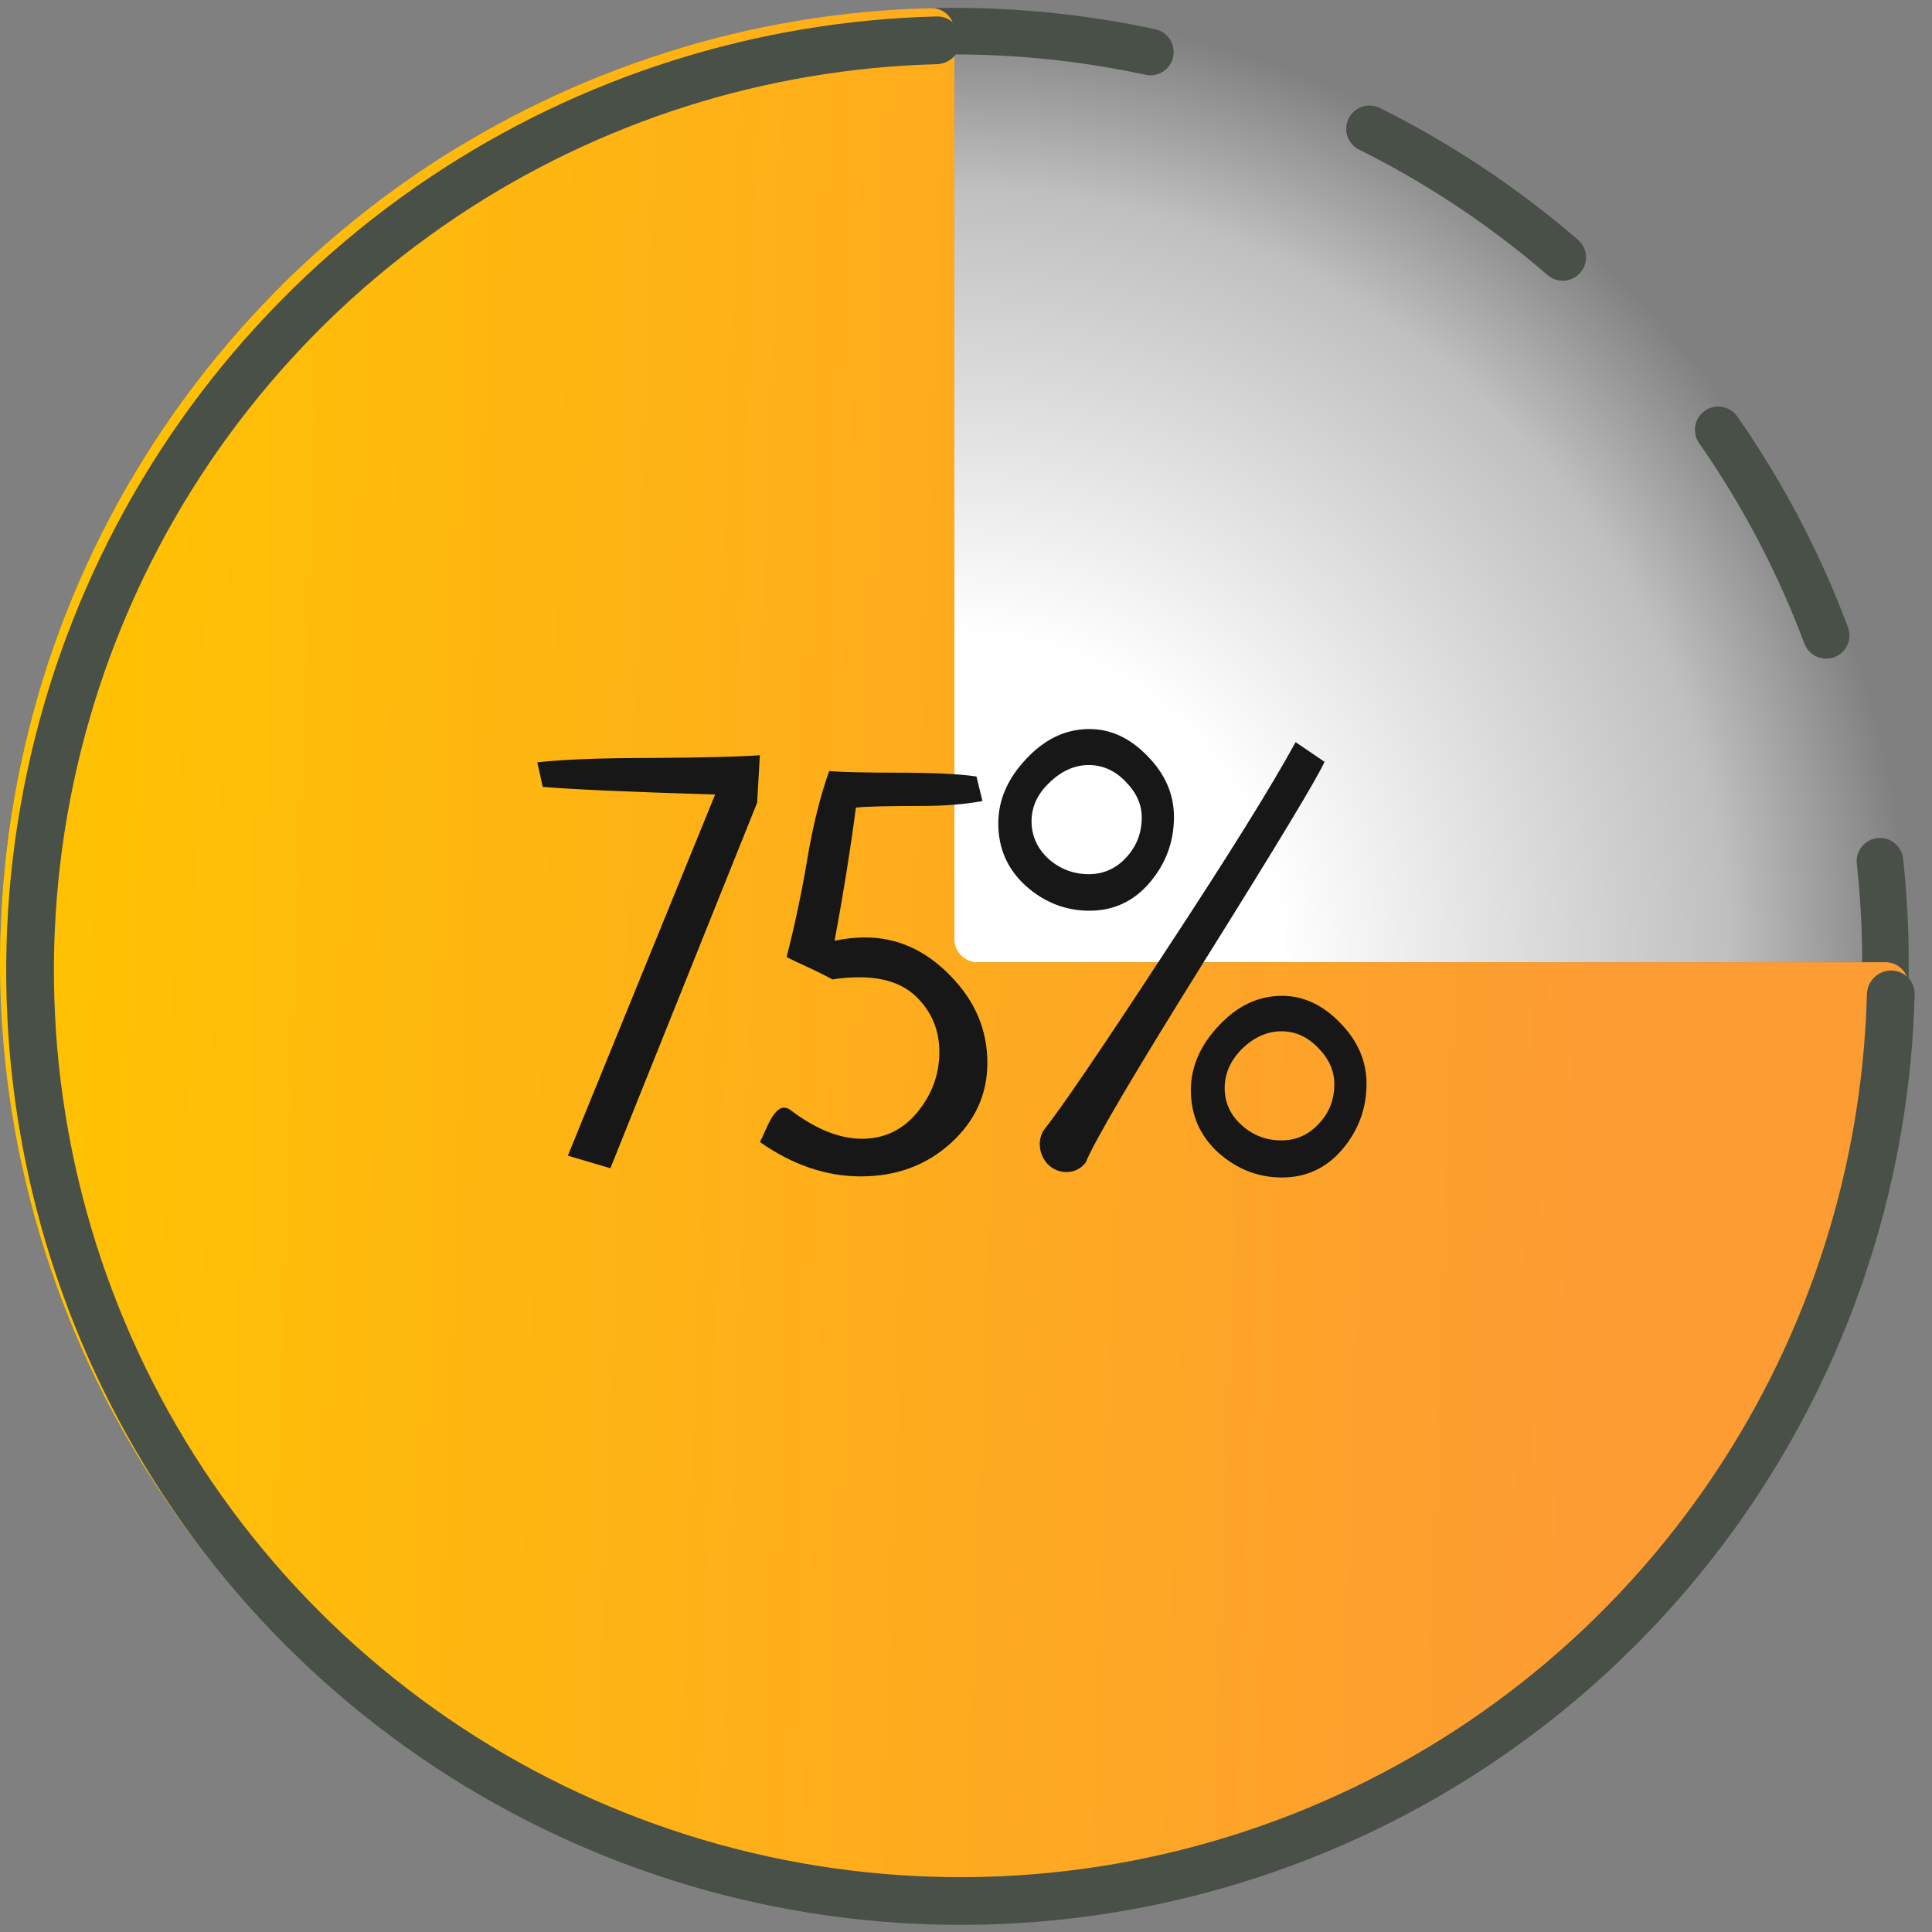
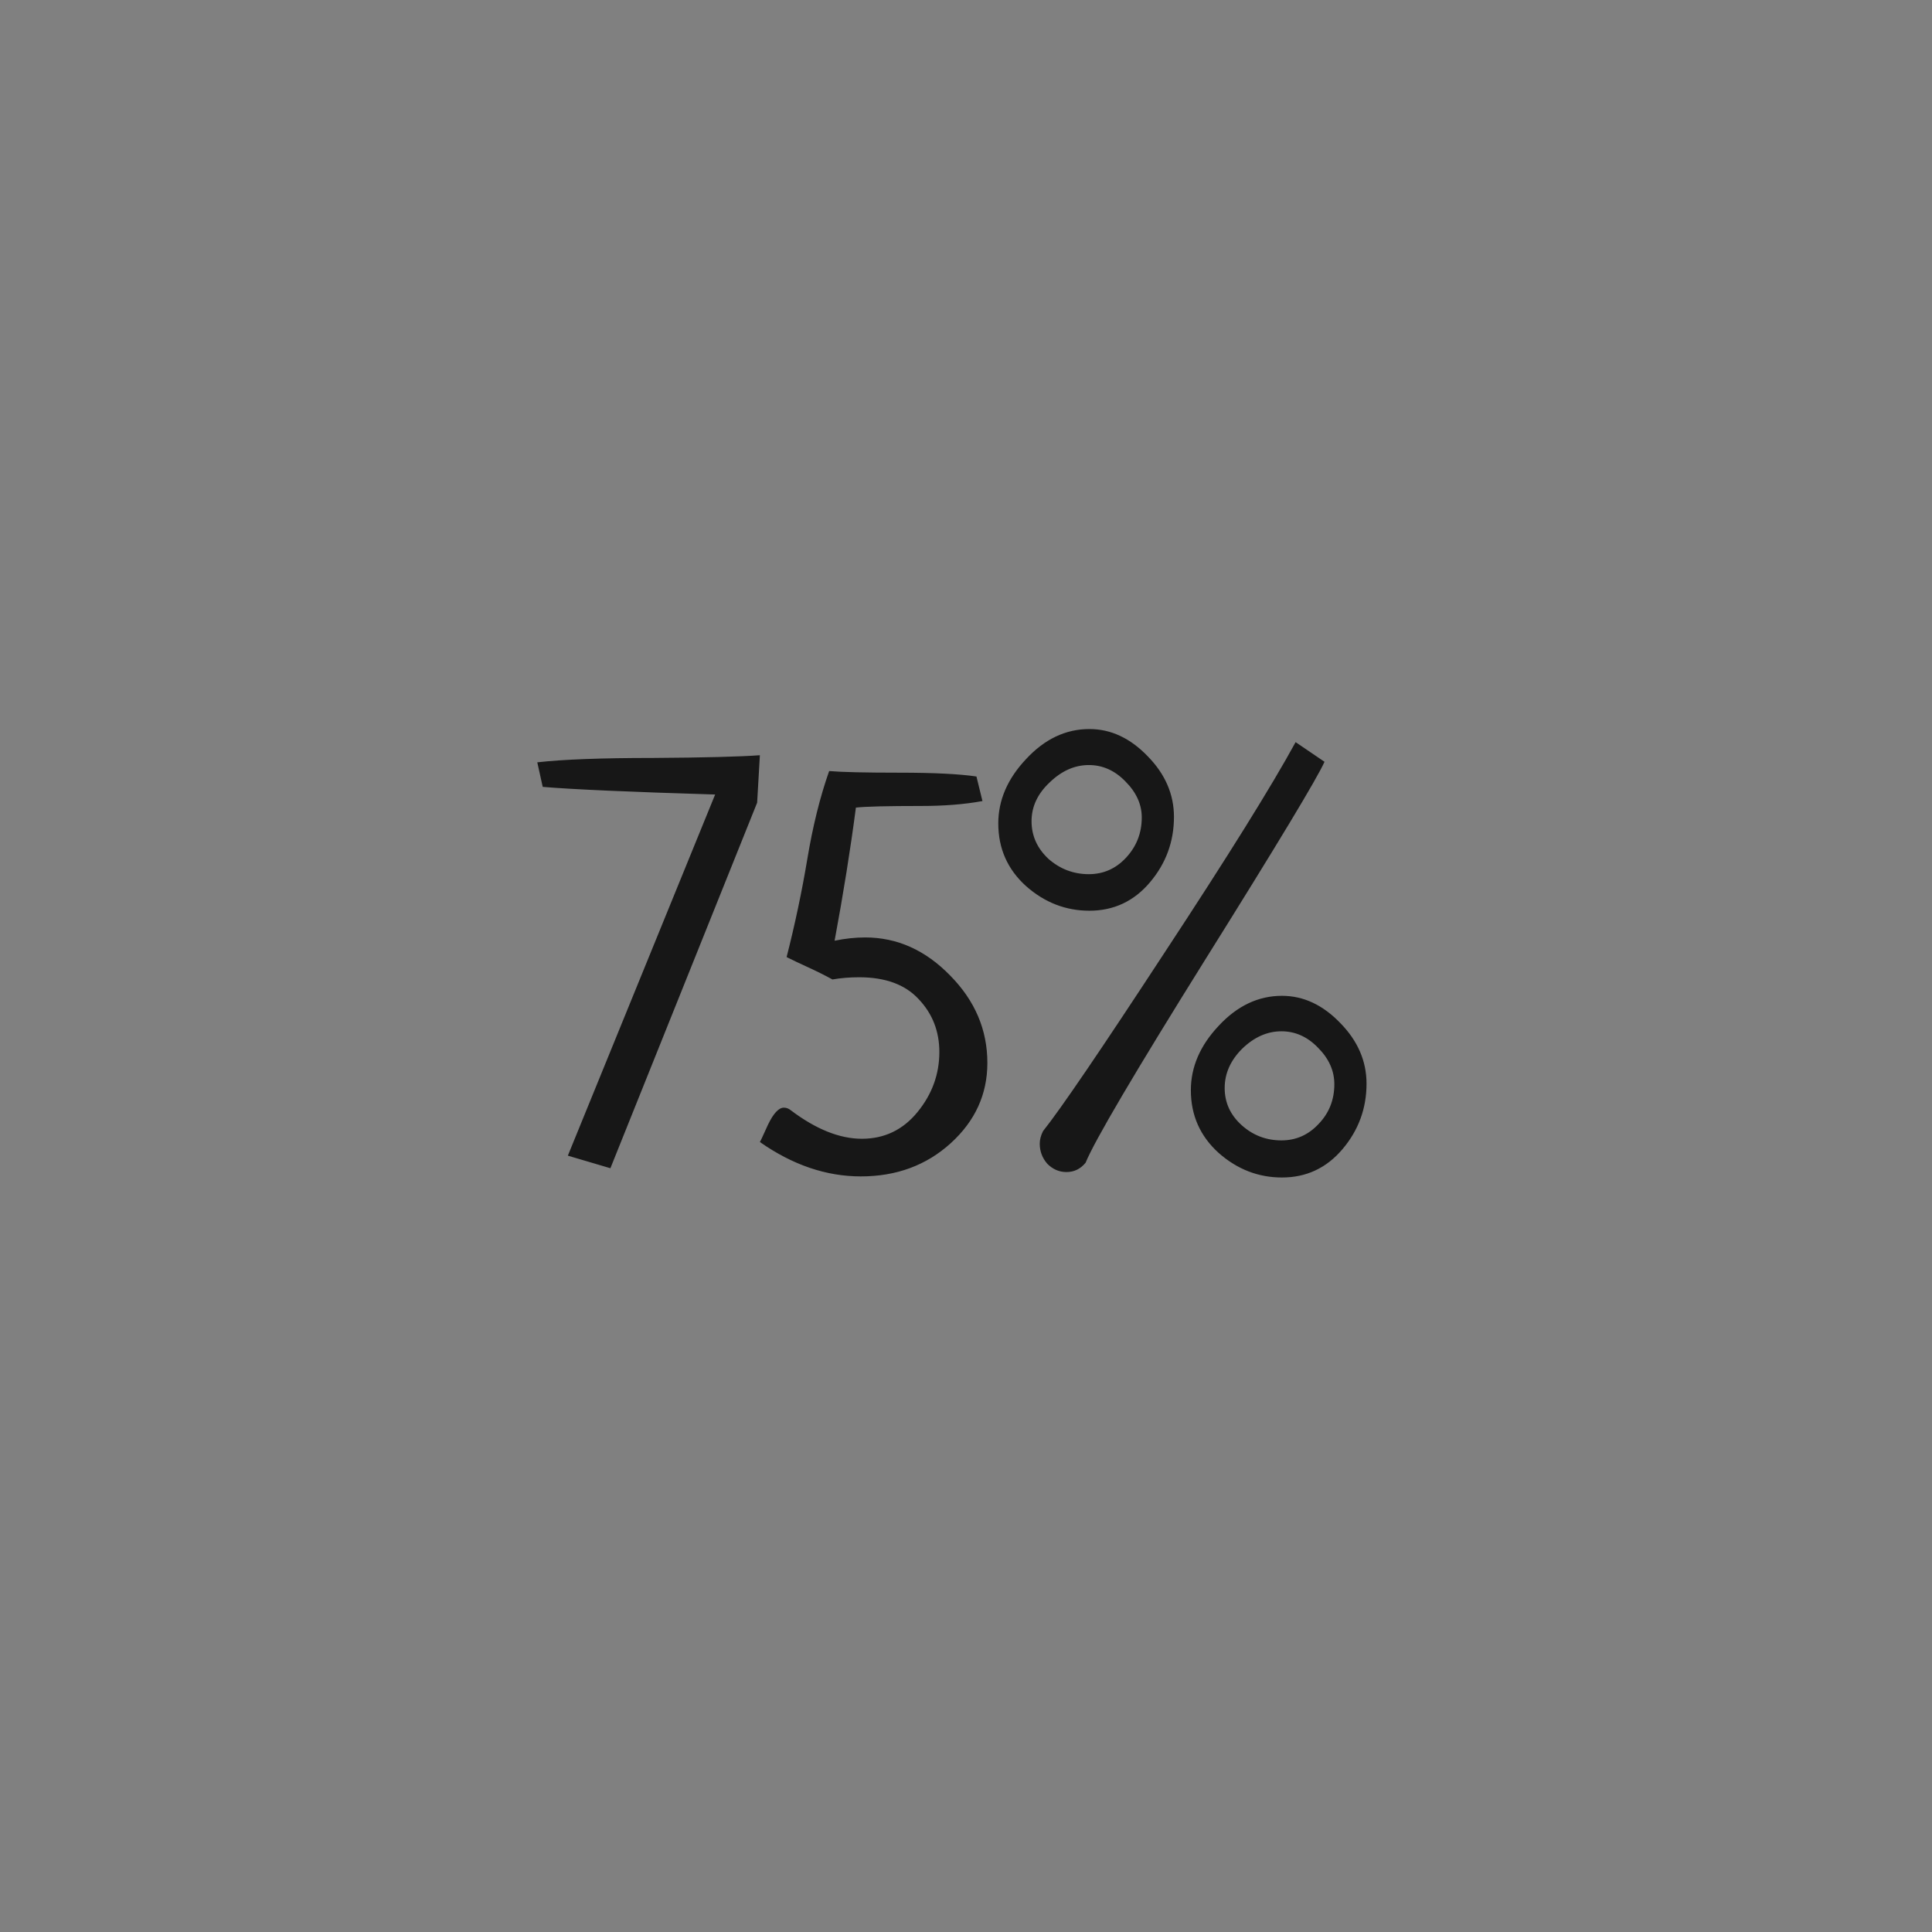
<svg xmlns="http://www.w3.org/2000/svg" width="83" height="83" viewBox="0 0 83 83" fill="none">
  <rect x="0" y="0" width="83" height="83" fill="#808080" stroke="none" />
-   <path d="M82 41.338C82 35.953 80.939 30.622 78.879 25.648C76.819 20.673 73.799 16.154 69.991 12.346C66.184 8.539 61.664 5.519 56.69 3.459C51.716 1.398 46.384 0.338 41 0.338V41.338H82Z" fill="url(#paint0_radial)" />
-   <circle cx="41" cy="41.338" r="40" transform="rotate(9.999 41 41.338)" stroke="#485048" stroke-width="2" stroke-linecap="round" stroke-linejoin="round" stroke-dasharray="10 10" />
-   <path d="M81 41.338C81.552 41.338 82.001 41.785 81.988 42.338C81.799 50.097 79.41 57.651 75.091 64.116C70.585 70.858 64.182 76.114 56.69 79.217C49.199 82.32 40.955 83.132 33.002 81.55C25.048 79.968 17.743 76.063 12.009 70.329C6.275 64.595 2.37 57.29 0.788 49.336C-0.794 41.383 0.018 33.139 3.121 25.648C6.224 18.156 11.479 11.752 18.222 7.247C24.687 2.928 32.241 0.539 40 0.35C40.552 0.336 41 0.785 41 1.338V40.338C41 40.89 41.448 41.338 42 41.338H81Z" fill="url(#paint1_linear)" />
-   <path d="M81.242 41.694C81.808 41.694 82.268 42.153 82.254 42.719C82.06 50.47 79.672 58.014 75.357 64.472C70.852 71.215 64.448 76.47 56.957 79.573C49.465 82.676 41.221 83.488 33.268 81.906C25.315 80.324 18.009 76.419 12.275 70.686C6.541 64.951 2.636 57.646 1.054 49.693C-0.528 41.74 0.284 33.496 3.388 26.004C6.491 18.512 11.746 12.109 18.488 7.604C24.946 3.289 32.491 0.901 40.242 0.707C40.807 0.693 41.267 1.153 41.267 1.719C41.267 2.285 40.807 2.743 40.242 2.758C32.897 2.951 25.748 5.218 19.627 9.308C13.222 13.588 8.23 19.671 5.281 26.789C2.333 33.906 1.562 41.737 3.065 49.293C4.568 56.848 8.278 63.789 13.725 69.236C19.172 74.683 26.112 78.393 33.668 79.896C41.223 81.399 49.055 80.627 56.172 77.679C63.289 74.731 69.373 69.739 73.652 63.334C77.742 57.213 80.01 50.064 80.203 42.719C80.218 42.153 80.675 41.694 81.242 41.694Z" fill="#485048" />
  <path d="M26.223 50.188L24.395 49.648L30.723 34.133C27.082 34.023 24.613 33.914 23.316 33.805L23.082 32.75C24.176 32.625 25.832 32.562 28.051 32.562C30.27 32.547 31.801 32.508 32.645 32.445L32.527 34.484L26.223 50.188ZM41.949 33.359L42.207 34.414C41.441 34.555 40.566 34.625 39.582 34.625C38.113 34.625 37.176 34.648 36.77 34.695C36.535 36.492 36.23 38.398 35.855 40.414C36.309 40.32 36.746 40.273 37.168 40.273C38.543 40.273 39.762 40.82 40.824 41.914C41.887 42.992 42.418 44.242 42.418 45.664C42.418 47.008 41.895 48.156 40.848 49.109C39.801 50.062 38.512 50.539 36.98 50.539C35.496 50.539 34.051 50.047 32.645 49.062C32.66 49.047 32.777 48.797 32.996 48.312C33.23 47.828 33.457 47.586 33.676 47.586C33.785 47.586 33.887 47.625 33.98 47.703C35.059 48.516 36.074 48.922 37.027 48.922C37.996 48.922 38.793 48.539 39.418 47.773C40.043 47.008 40.355 46.148 40.355 45.195C40.355 44.305 40.059 43.547 39.465 42.922C38.887 42.297 38.035 41.984 36.91 41.984C36.504 41.984 36.121 42.016 35.762 42.078C35.449 41.906 35.105 41.734 34.73 41.562C34.355 41.391 34.043 41.242 33.793 41.117C34.152 39.711 34.449 38.305 34.684 36.898C34.918 35.492 35.23 34.234 35.621 33.125C36.168 33.172 37.176 33.195 38.645 33.195C40.113 33.195 41.215 33.25 41.949 33.359ZM55.66 31.883L56.902 32.727C56.59 33.43 54.895 36.242 51.816 41.164C48.754 46.07 47.027 49 46.637 49.953C46.418 50.219 46.145 50.352 45.816 50.352C45.504 50.352 45.23 50.234 44.996 50C44.777 49.75 44.668 49.461 44.668 49.133C44.668 48.961 44.715 48.781 44.809 48.594C45.559 47.656 47.293 45.109 50.012 40.953C52.746 36.797 54.629 33.773 55.66 31.883ZM51.16 46.836C51.16 45.836 51.559 44.914 52.355 44.07C53.152 43.211 54.059 42.781 55.074 42.781C55.996 42.781 56.832 43.172 57.582 43.953C58.332 44.719 58.707 45.586 58.707 46.555C58.707 47.617 58.363 48.555 57.676 49.367C56.988 50.18 56.121 50.586 55.074 50.586C54.059 50.586 53.152 50.234 52.355 49.531C51.559 48.812 51.16 47.914 51.16 46.836ZM55.051 44.305C54.441 44.305 53.879 44.555 53.363 45.055C52.863 45.555 52.613 46.117 52.613 46.742C52.613 47.367 52.855 47.898 53.34 48.336C53.824 48.773 54.395 48.992 55.051 48.992C55.676 48.992 56.207 48.758 56.645 48.289C57.098 47.82 57.324 47.25 57.324 46.578C57.324 46 57.09 45.477 56.621 45.008C56.168 44.539 55.645 44.305 55.051 44.305ZM42.887 35.375C42.887 34.375 43.285 33.453 44.082 32.609C44.879 31.75 45.785 31.32 46.801 31.32C47.723 31.32 48.559 31.711 49.309 32.492C50.059 33.258 50.434 34.125 50.434 35.094C50.434 36.156 50.09 37.094 49.402 37.906C48.715 38.719 47.848 39.125 46.801 39.125C45.785 39.125 44.879 38.773 44.082 38.07C43.285 37.352 42.887 36.453 42.887 35.375ZM46.777 32.867C46.168 32.867 45.605 33.117 45.09 33.617C44.574 34.102 44.316 34.656 44.316 35.281C44.316 35.906 44.559 36.445 45.043 36.898C45.543 37.336 46.121 37.555 46.777 37.555C47.402 37.555 47.934 37.32 48.371 36.852C48.824 36.367 49.051 35.789 49.051 35.117C49.051 34.555 48.816 34.039 48.348 33.57C47.895 33.102 47.371 32.867 46.777 32.867Z" fill="#171717" />
  <defs>
    <radialGradient id="paint0_radial" cx="0" cy="0" r="1" gradientUnits="userSpaceOnUse" gradientTransform="translate(41 41.338) rotate(90) scale(41)">
      <stop offset="0.341" stop-color="white" />
      <stop offset="0.81" stop-color="white" stop-opacity="0.5" />
      <stop offset="1" stop-color="white" stop-opacity="0" />
    </radialGradient>
    <linearGradient id="paint1_linear" x1="0" y1="25.963" x2="79.161" y2="28.737" gradientUnits="userSpaceOnUse">
      <stop stop-color="#FFC300" />
      <stop offset="0.872" stop-color="#FD9C33" />
    </linearGradient>
  </defs>
</svg>